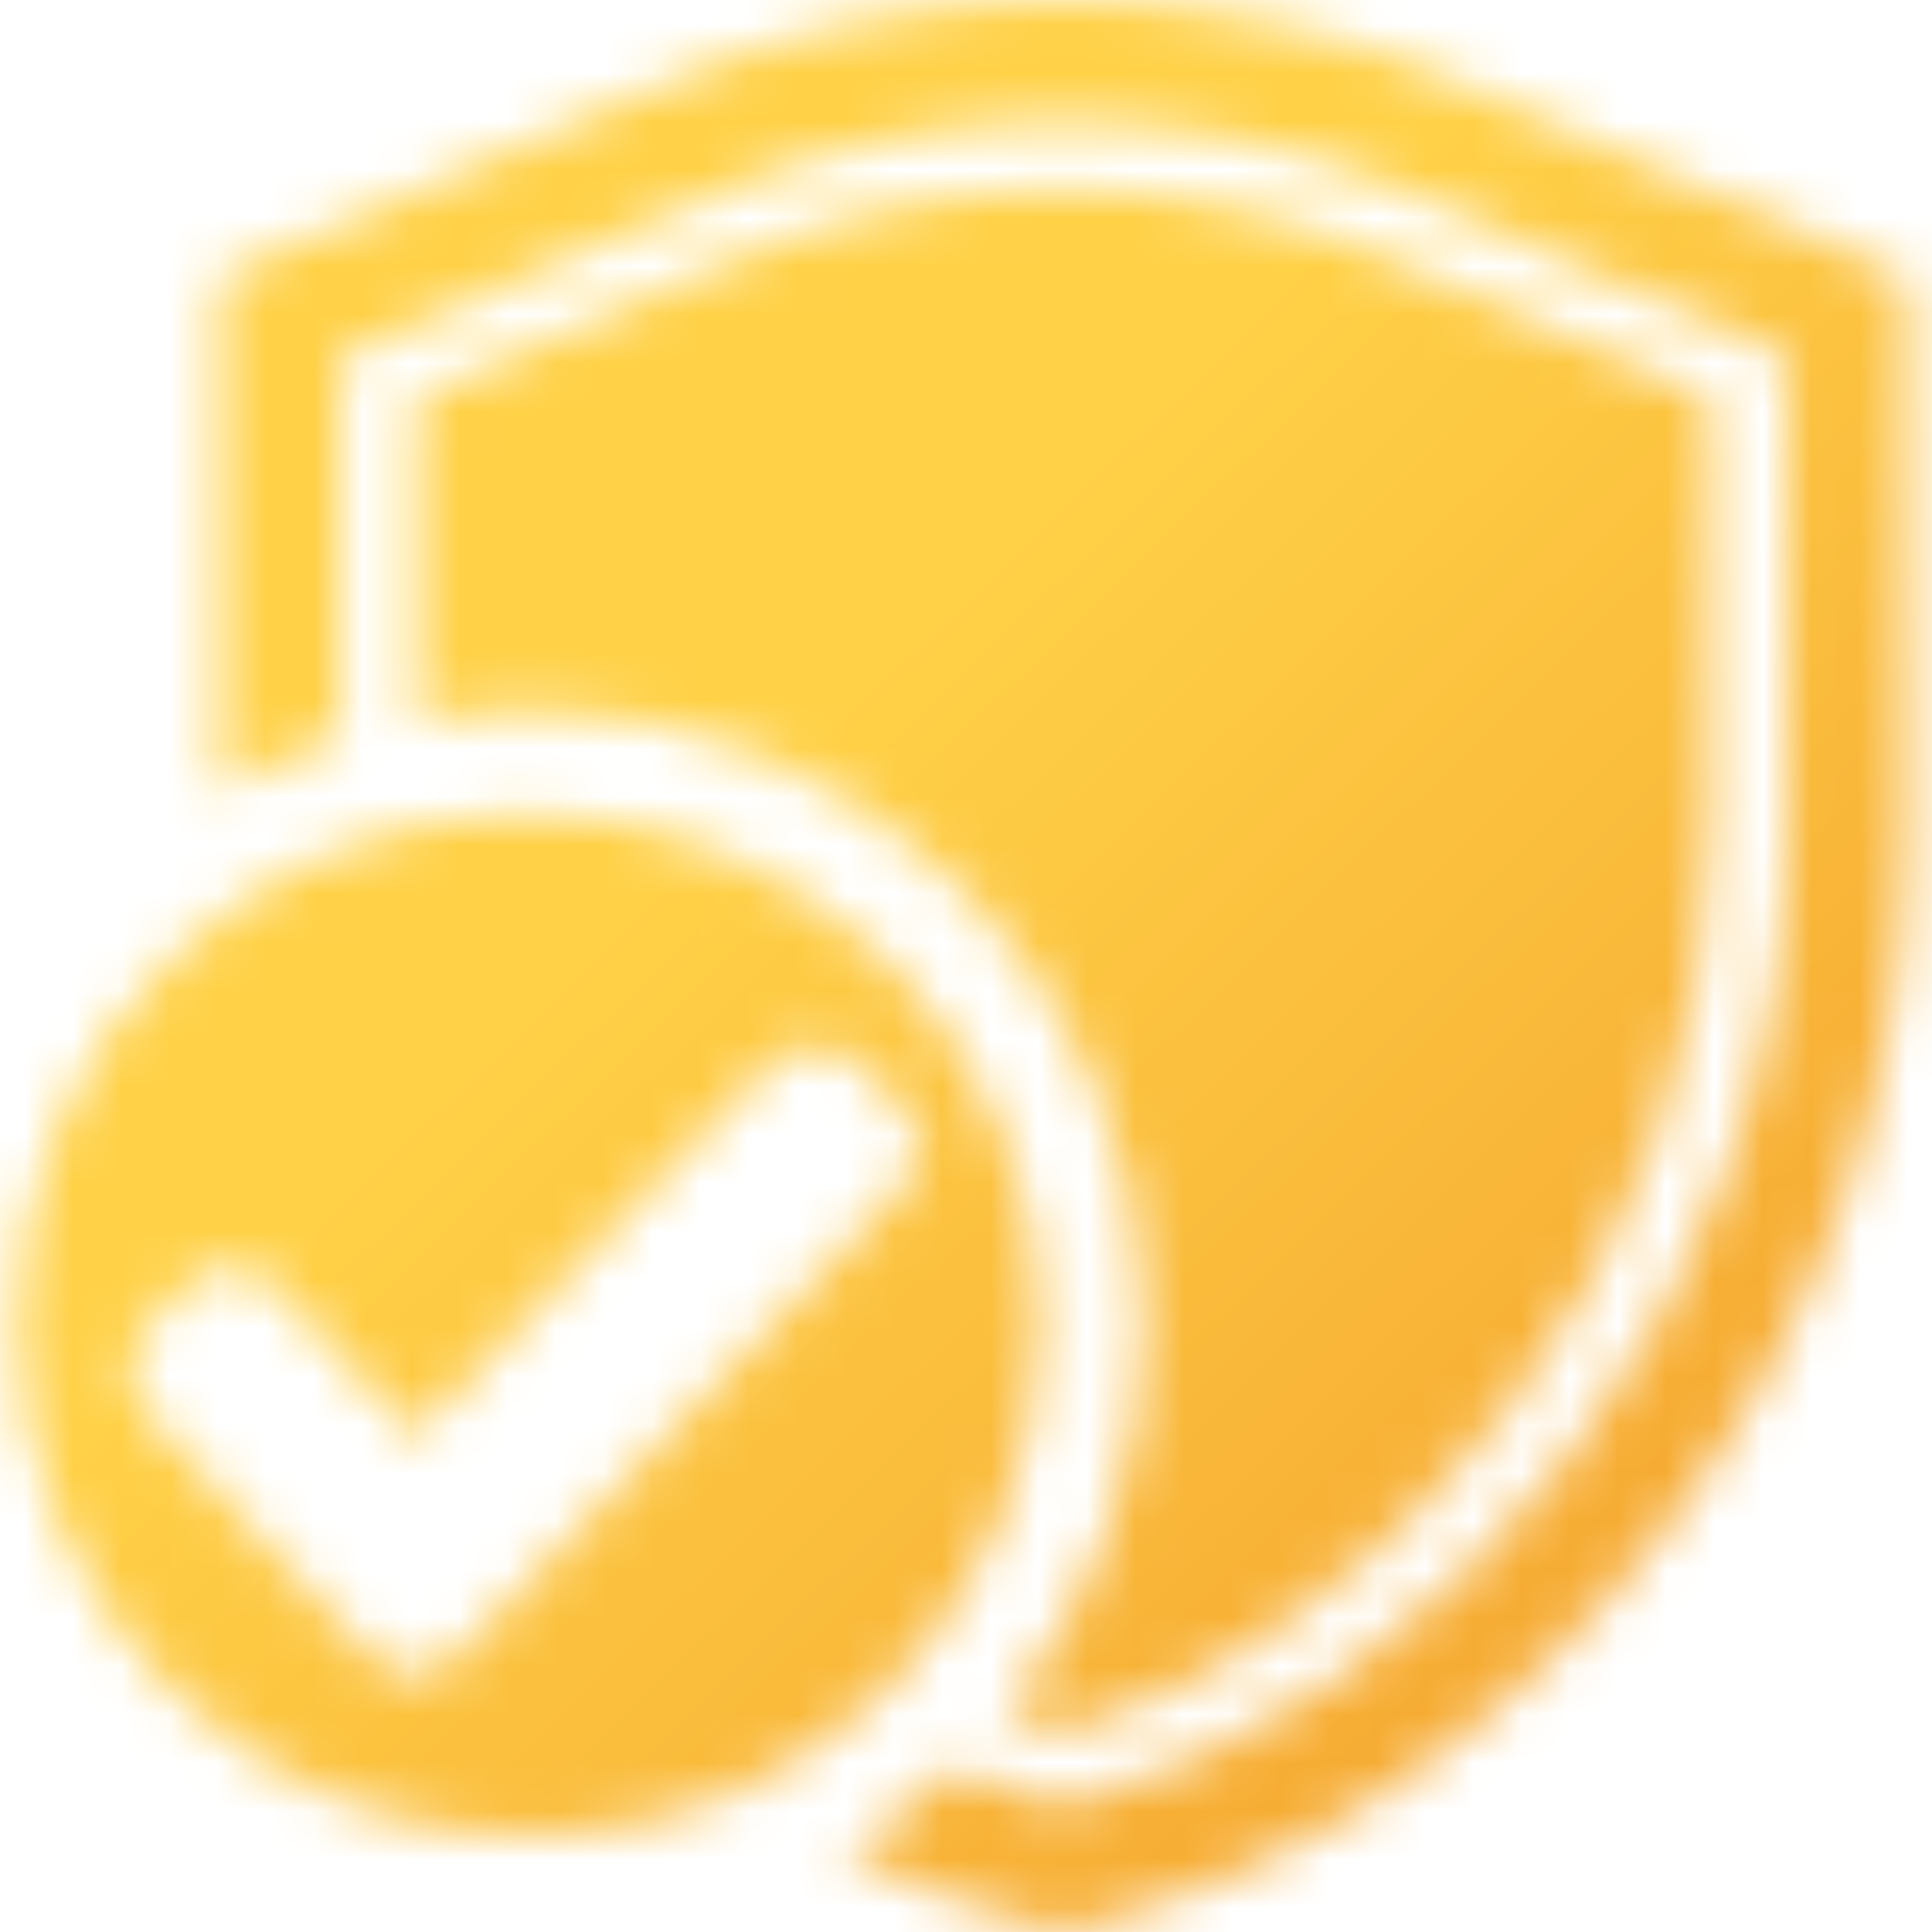
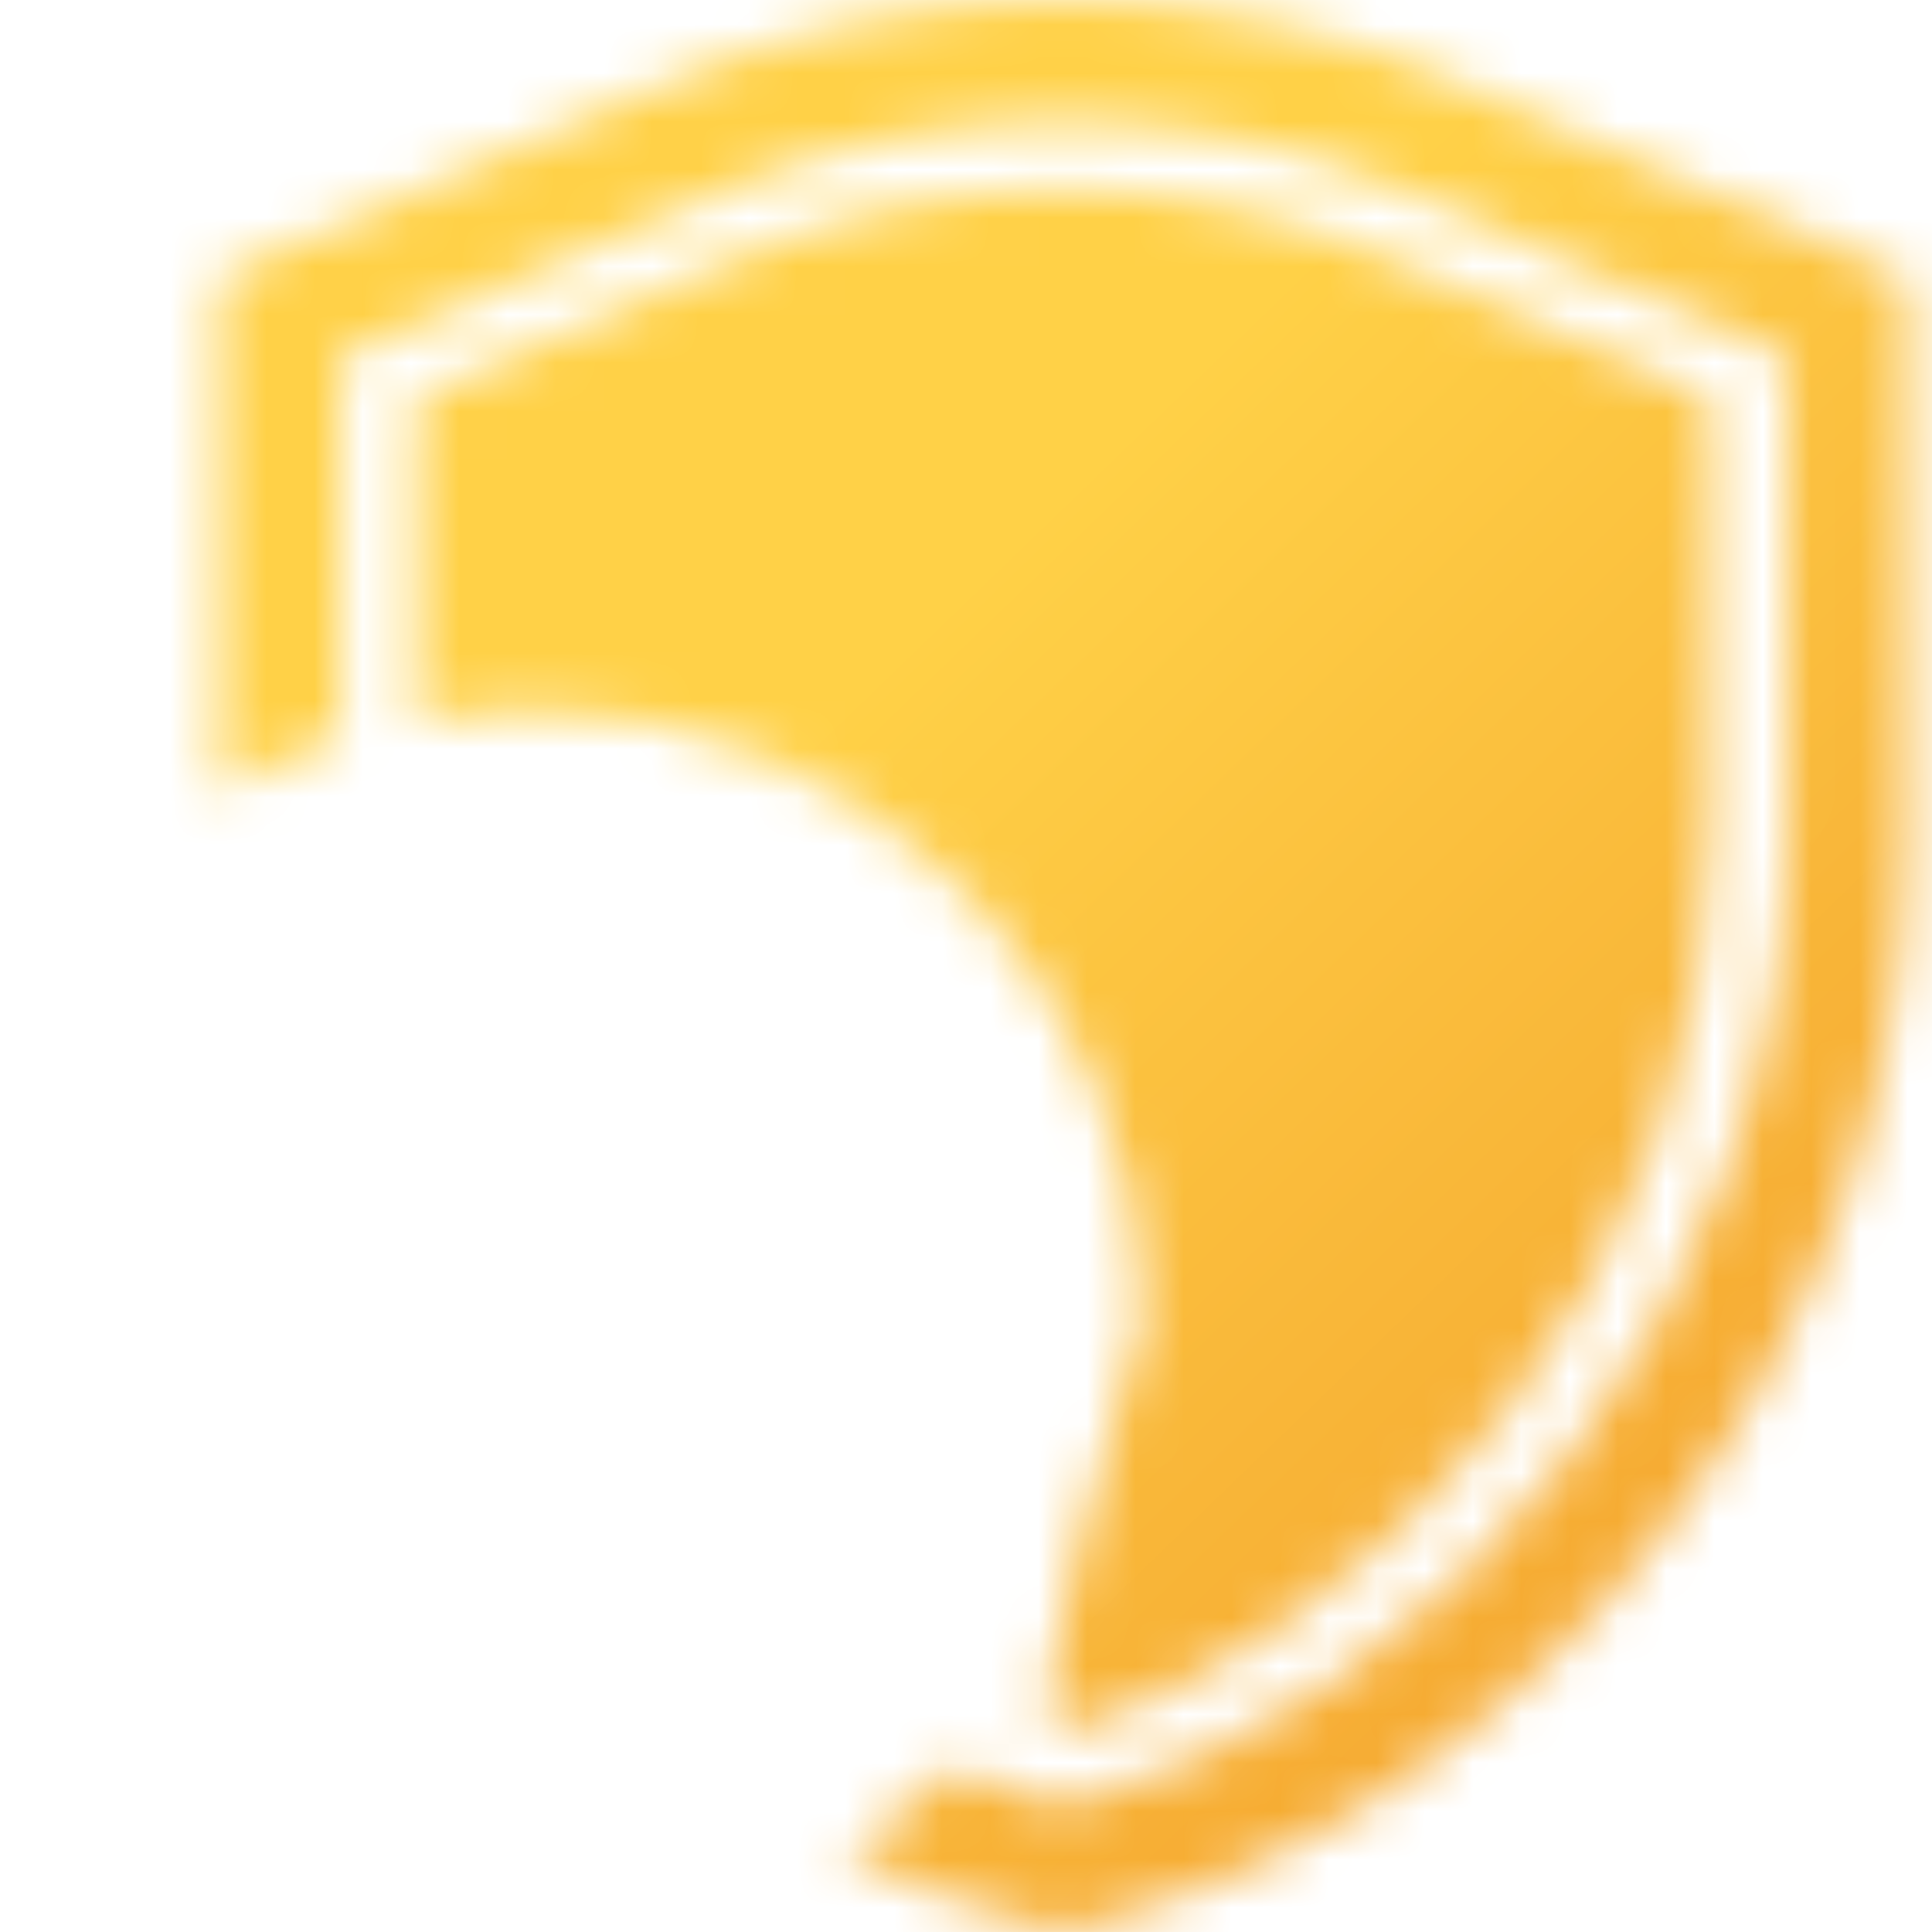
<svg xmlns="http://www.w3.org/2000/svg" width="40" height="40" viewBox="0 0 40 40" fill="none">
  <mask id="mask0_8330_42898" style="mask-type:alpha" maskUnits="userSpaceOnUse" x="0" y="0" width="40" height="40">
-     <path d="M10.868 16.836C5.06 16.886 0.388 21.566 0.359 27.433C0.381 33.37 5.21 38.094 11.09 38.022C16.841 37.958 21.606 33.178 21.535 27.261C21.463 21.523 16.705 16.793 10.868 16.843V16.836ZM18.87 24.274C18.799 24.403 18.713 24.546 18.584 24.689C17.684 25.646 16.784 26.597 15.884 27.547L15.527 27.926C13.748 29.798 11.969 31.677 10.183 33.549C9.961 33.778 9.74 34.006 9.511 34.235C9.218 34.528 8.897 34.678 8.561 34.678C8.225 34.678 7.904 34.528 7.625 34.235C7.075 33.663 6.532 33.078 6.01 32.513L5.975 32.477C5.132 31.563 4.296 30.648 3.46 29.733C3.288 29.541 3.131 29.355 2.988 29.162C2.546 28.554 2.581 27.947 3.096 27.404C3.339 27.147 3.596 26.897 3.846 26.647C4.196 26.304 4.546 26.232 4.775 26.232C5.003 26.232 5.367 26.304 5.71 26.668C6.253 27.24 6.796 27.819 7.332 28.397L7.739 28.84C7.897 29.005 8.047 29.169 8.197 29.34C8.325 29.476 8.447 29.619 8.575 29.755C9.447 28.84 10.325 27.919 11.197 27.004L12.762 25.36C13.212 24.889 13.655 24.424 14.105 23.953L14.726 23.31L15.055 22.967C15.305 22.709 15.548 22.445 15.798 22.188C16.027 21.959 16.384 21.652 16.877 21.645C17.363 21.645 17.713 21.938 17.934 22.159L18.098 22.324C18.27 22.488 18.441 22.66 18.606 22.845C18.734 22.988 18.813 23.138 18.877 23.274C18.899 23.317 18.92 23.36 18.949 23.403L19.17 23.774L18.941 24.139C18.913 24.181 18.891 24.224 18.863 24.267L18.87 24.274Z" fill="#C4C4C4" />
    <path d="M30.2 1.693C27.592 0.564 24.806 0 22.02 0C19.233 0 16.447 0.564 13.839 1.701L4.523 5.731V16.413C5.309 15.956 6.145 15.577 7.031 15.298V7.381L14.84 4.001C15.976 3.508 17.169 3.137 18.376 2.887C19.562 2.637 20.791 2.515 22.012 2.515C23.234 2.515 24.463 2.644 25.663 2.887C26.87 3.137 28.064 3.508 29.2 4.001L37.008 7.381V17.228C37.008 19.557 36.615 21.858 35.829 24.052C35.058 26.224 33.958 28.253 32.55 30.075V30.089C31.15 31.947 29.471 33.548 27.556 34.855C25.856 36.013 23.991 36.877 22.012 37.413C21.227 37.199 20.469 36.928 19.726 36.613C19.033 37.278 18.283 37.856 17.476 38.342C18.912 39.064 20.426 39.628 21.998 40C24.484 39.407 26.835 38.371 28.95 36.927C31.086 35.47 32.965 33.669 34.529 31.604C36.087 29.575 37.315 27.31 38.173 24.887C39.051 22.429 39.494 19.828 39.494 17.22V5.738L30.178 1.701L30.2 1.693Z" fill="#FFD147" />
-     <path d="M28.671 5.289C26.556 4.375 24.32 3.91 22.027 3.91C19.734 3.91 17.49 4.375 15.376 5.289L8.617 8.219V14.914C9.339 14.786 10.082 14.7 10.846 14.693H10.953C17.883 14.693 23.591 20.316 23.677 27.233C23.713 30.255 22.706 33.128 20.82 35.443C21.212 35.607 21.605 35.764 22.013 35.893C23.584 35.393 25.07 34.664 26.449 33.728C28.264 32.492 29.85 30.97 31.186 29.219L31.2 29.205L31.214 29.191C32.543 27.454 33.593 25.525 34.329 23.46C35.065 21.388 35.437 19.23 35.429 17.036V8.226L28.671 5.296V5.289Z" fill="#FFD147" />
+     <path d="M28.671 5.289C26.556 4.375 24.32 3.91 22.027 3.91C19.734 3.91 17.49 4.375 15.376 5.289L8.617 8.219V14.914C9.339 14.786 10.082 14.7 10.846 14.693H10.953C17.883 14.693 23.591 20.316 23.677 27.233C21.212 35.607 21.605 35.764 22.013 35.893C23.584 35.393 25.07 34.664 26.449 33.728C28.264 32.492 29.85 30.97 31.186 29.219L31.2 29.205L31.214 29.191C32.543 27.454 33.593 25.525 34.329 23.46C35.065 21.388 35.437 19.23 35.429 17.036V8.226L28.671 5.296V5.289Z" fill="#FFD147" />
  </mask>
  <g mask="url(#mask0_8330_42898)">
    <rect width="40" height="40" fill="url(#paint0_linear_8330_42898)" />
  </g>
  <defs>
    <linearGradient id="paint0_linear_8330_42898" x1="0" y1="0" x2="39.643" y2="41.071" gradientUnits="userSpaceOnUse">
      <stop offset="0.395" stop-color="#FFD147" />
      <stop offset="1" stop-color="#F29A29" />
    </linearGradient>
  </defs>
</svg>